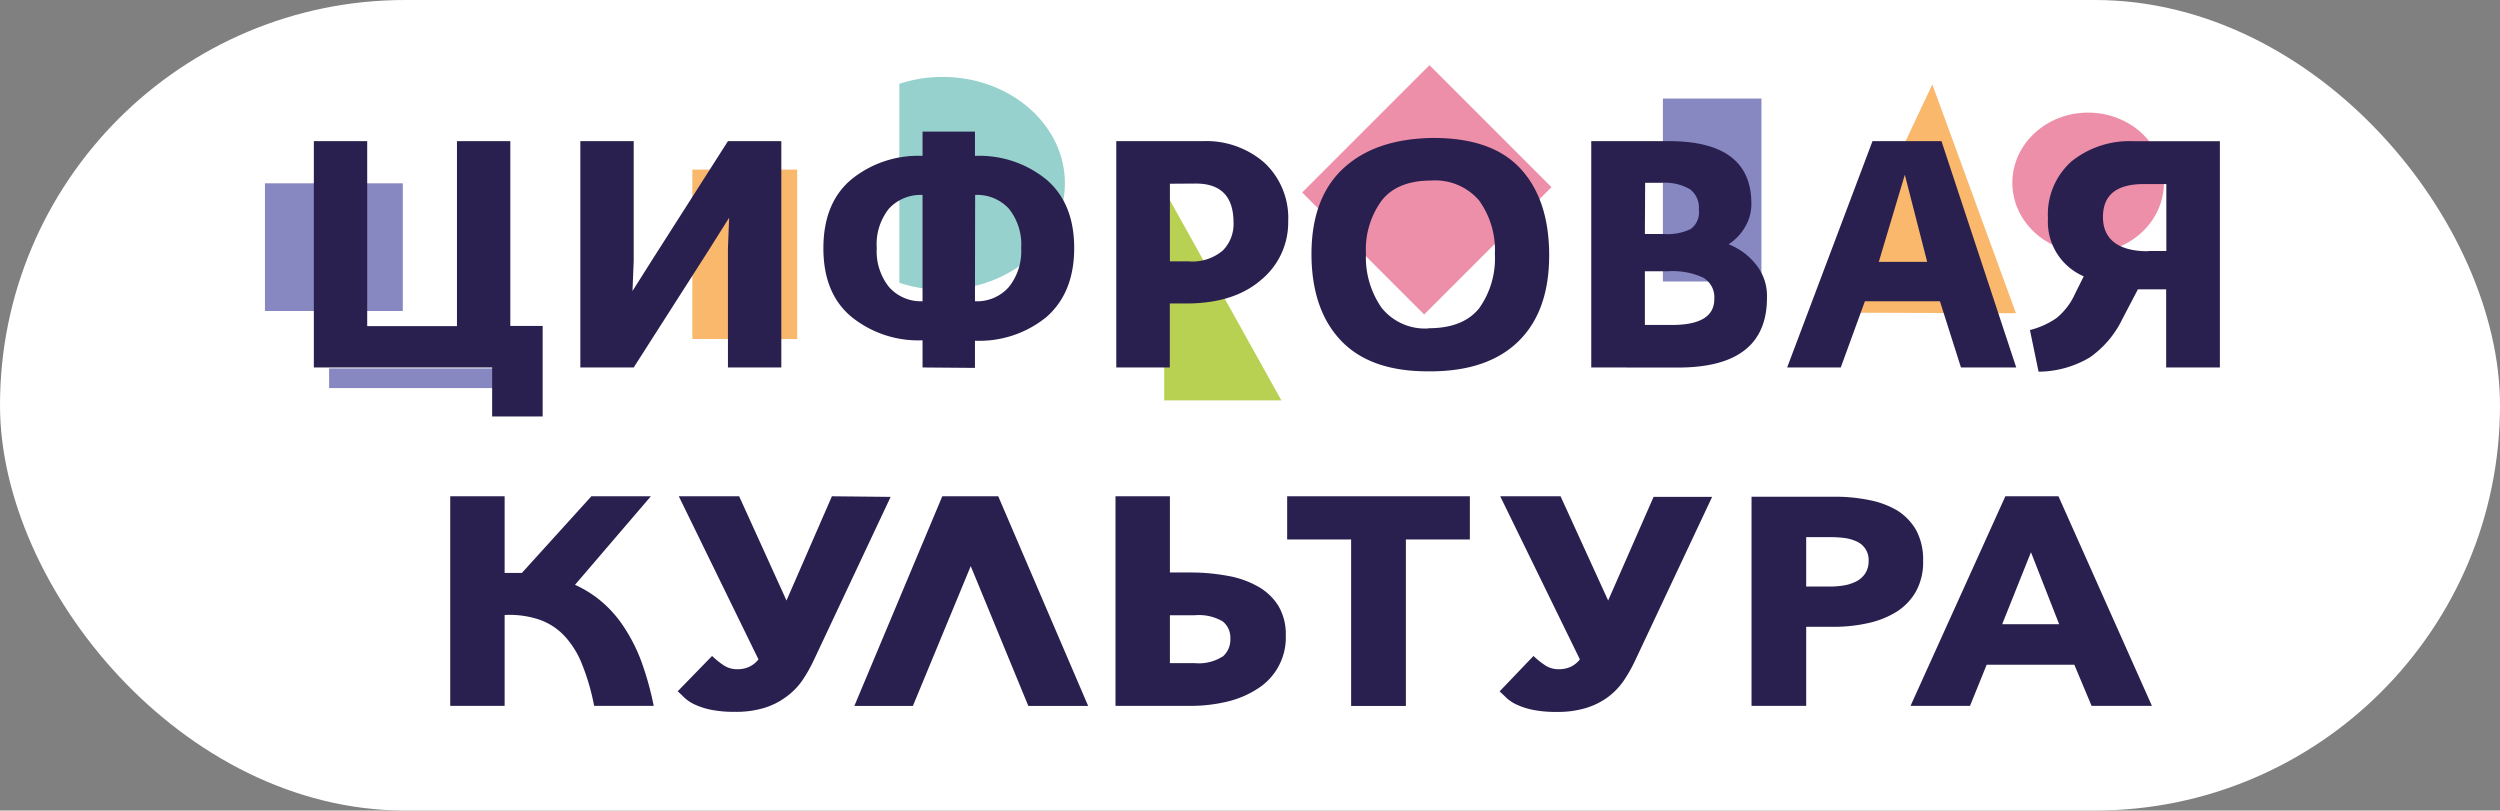
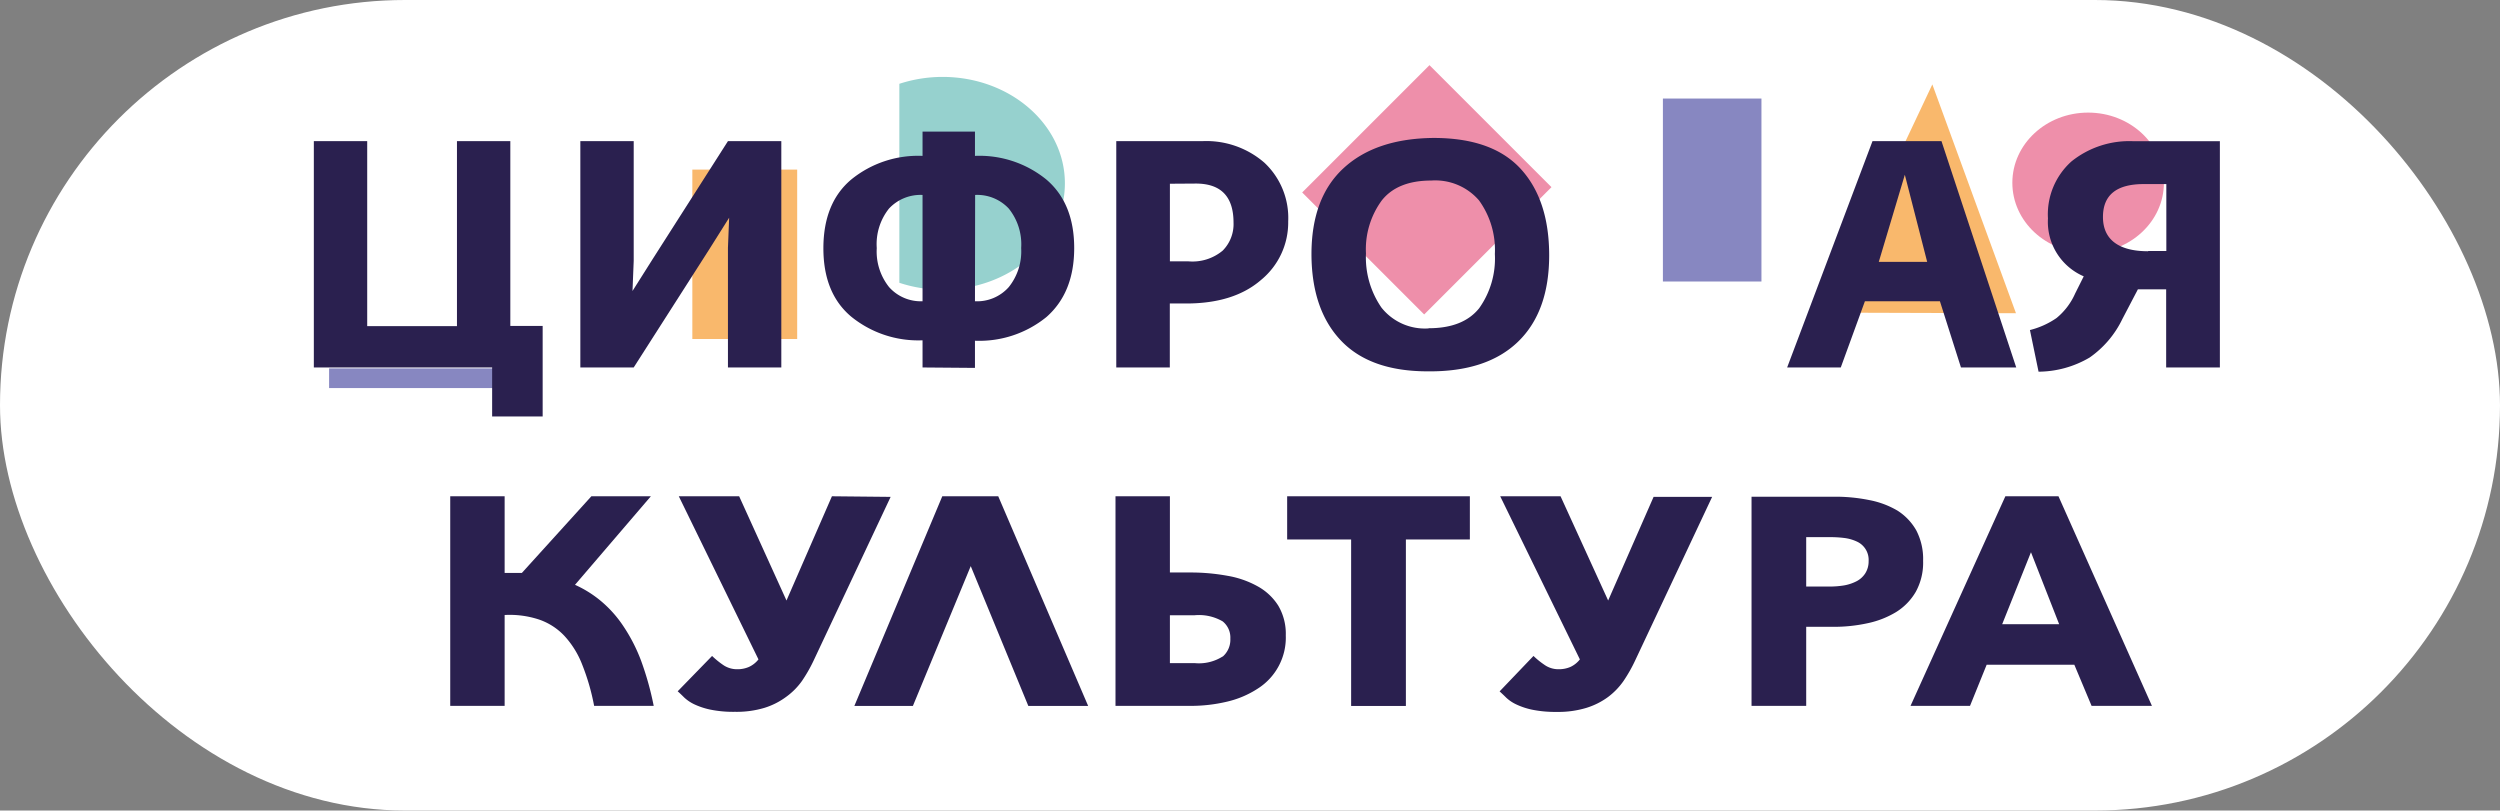
<svg xmlns="http://www.w3.org/2000/svg" viewBox="0 0 289.96 94.01">
  <rect x="0" y="0" width="289.96" height="94.01" fill="#808080" stroke="none" />
  <defs>
    <style>.cls-1{fill:#fff;}.cls-2{fill:#ee8faa;}.cls-3{fill:#b9d153;}.cls-4{fill:#96d1ce;}.cls-5{fill:#f9b86c;}.cls-6{fill:#8787c1;}.cls-7{fill:#2a204f;}</style>
  </defs>
  <g id="Слой_2" data-name="Слой 2">
    <g id="Layer_1" data-name="Layer 1">
      <g id="Layer_3" data-name="Layer 3">
        <rect class="cls-1" width="289.96" height="94.01" rx="47" />
      </g>
      <rect class="cls-2" x="155.04" y="12.01" width="20.88" height="20.01" transform="translate(32.91 123.46) rotate(-45)" />
      <ellipse class="cls-2" cx="242.19" cy="21.2" rx="8.79" ry="8.14" />
-       <polygon class="cls-3" points="135.03 22.03 135.03 46.44 148.62 46.44 135.03 22.03" />
      <path class="cls-4" d="M104.31,32.8a15.84,15.84,0,0,0,5,.8c7.84,0,14.2-5.52,14.2-12.34s-6.36-12.34-14.2-12.34a16.13,16.13,0,0,0-5,.8Z" />
      <polygon class="cls-5" points="233.82 36.33 224.12 9.79 211.63 36.26 233.82 36.33" />
-       <rect class="cls-6" x="30.73" y="21.26" width="15.99" height="14.81" />
      <rect class="cls-6" x="38.17" y="42.73" width="23.82" height="2.28" />
      <rect class="cls-6" x="192.87" y="11.43" width="11.43" height="21.22" />
      <rect class="cls-5" x="80.3" y="19.67" width="12.16" height="19.65" />
      <path class="cls-7" d="M72.33,72.67a13.67,13.67,0,0,0-2.56-2.9,13,13,0,0,0-3.08-1.94l8.8-10.27h-6.9l-8.06,8.89-1,0-1,0V57.56H52.22V81.87h6.31V71.33a10.86,10.86,0,0,1,4,.53,7.27,7.27,0,0,1,2.93,1.89,10.5,10.5,0,0,1,2.06,3.32,25.84,25.84,0,0,1,1.39,4.8h6.91a35.09,35.09,0,0,0-1.45-5.2A19.4,19.4,0,0,0,72.33,72.67Z" />
      <path class="cls-7" d="M96.49,57.56,91.22,69.65,85.73,57.56h-7l9.24,18.92a3,3,0,0,1-1.12.88,3.32,3.32,0,0,1-1.33.26,2.83,2.83,0,0,1-1.71-.54,9.77,9.77,0,0,1-1.22-1L78.6,80.18c.23.2.48.44.76.72a4.61,4.61,0,0,0,1.15.78,8.4,8.4,0,0,0,1.86.62,13.35,13.35,0,0,0,2.88.26,11.21,11.21,0,0,0,3.41-.46,8.38,8.38,0,0,0,2.5-1.26A7.93,7.93,0,0,0,93,79a17.17,17.17,0,0,0,1.36-2.37l8.94-19Z" />
      <polygon class="cls-7" points="109.29 57.56 99.09 81.88 105.88 81.88 112.59 65.66 119.27 81.88 126.21 81.88 115.78 57.56 109.29 57.56" />
      <path class="cls-7" d="M145.86,68a11,11,0,0,0-3.51-1.22,23.5,23.5,0,0,0-4.28-.38h-2.38V57.56h-6.31V81.87H138a18.15,18.15,0,0,0,4.32-.49,11.12,11.12,0,0,0,3.54-1.5,7,7,0,0,0,3.27-6.18,6.4,6.4,0,0,0-.87-3.45A6.57,6.57,0,0,0,145.86,68Zm-4.05,8.14a5.13,5.13,0,0,1-3.26.77h-2.86V71.36h2.86a5.46,5.46,0,0,1,3.26.71,2.4,2.4,0,0,1,.89,2A2.6,2.6,0,0,1,141.81,76.16Z" />
      <polygon class="cls-7" points="149.29 62.57 156.71 62.57 156.71 81.88 163.06 81.88 163.06 62.57 170.48 62.57 170.48 57.56 149.29 57.56 149.29 62.57" />
      <path class="cls-7" d="M186.52,69.65,181,57.56H174l9.24,18.92a3,3,0,0,1-1.11.88,3.37,3.37,0,0,1-1.34.26,2.8,2.8,0,0,1-1.7-.54,9.24,9.24,0,0,1-1.23-1l-3.93,4.11c.22.2.48.44.76.72a4.43,4.43,0,0,0,1.15.78,8.3,8.3,0,0,0,1.85.62,13.48,13.48,0,0,0,2.88.26A11.17,11.17,0,0,0,184,82.1a8.44,8.44,0,0,0,2.51-1.26A8.13,8.13,0,0,0,188.29,79a17.12,17.12,0,0,0,1.35-2.37l8.94-19h-6.79Z" />
      <path class="cls-7" d="M223.05,65.05a7.17,7.17,0,0,0-.79-3.53,6.52,6.52,0,0,0-2.19-2.3A10.19,10.19,0,0,0,216.8,58a19.72,19.72,0,0,0-4-.39h-9.65V81.87h6.34V72.7h3.16a18.07,18.07,0,0,0,3.93-.41A10.58,10.58,0,0,0,219.9,71a6.75,6.75,0,0,0,2.3-2.36A7,7,0,0,0,223.05,65.05Zm-6.71,1.45a2.65,2.65,0,0,1-1,.91,5.09,5.09,0,0,1-1.47.49,10.41,10.41,0,0,1-1.71.13h-2.67V62.3h2.79a12.72,12.72,0,0,1,1.65.1,4.86,4.86,0,0,1,1.43.41,2.33,2.33,0,0,1,1.37,2.27A2.58,2.58,0,0,1,216.34,66.5Z" />
      <path class="cls-7" d="M238.75,57.56h-6.16l-11,24.31h6.9l1.93-4.77h10.17l2,4.77h7ZM232.22,72.4l3.34-8.35,3.27,8.35Z" />
      <path class="cls-7" d="M57.08,48.3V42.62H36.4V16.37h6.19V37.83H53V16.37h6.19V37.8h3.75V48.3Z" />
      <path class="cls-7" d="M67.31,42.62V16.37H73.5V30.26l-.14,3.49L75.73,30l8.7-13.63h6.19V42.62H84.43V28.74l.14-3.49L82.21,29,73.5,42.62Z" />
      <path class="cls-7" d="M107,42.62V39.47a12.33,12.33,0,0,1-8.28-2.75Q95.49,34,95.5,28.77t3.22-7.94A12.28,12.28,0,0,1,107,18.08V15.26h6.08v2.82a12.29,12.29,0,0,1,8.29,2.75c2.14,1.83,3.22,4.48,3.22,7.94s-1.08,6.12-3.22,8a12.34,12.34,0,0,1-8.29,2.75v3.15Zm0-7.68V22.61a5,5,0,0,0-3.89,1.58,6.61,6.61,0,0,0-1.42,4.58,6.62,6.62,0,0,0,1.43,4.53A4.92,4.92,0,0,0,107,34.94Zm6.08,0A4.91,4.91,0,0,0,117,33.3a6.62,6.62,0,0,0,1.44-4.53A6.61,6.61,0,0,0,117,24.19a5,5,0,0,0-3.9-1.58Z" />
      <path class="cls-7" d="M129.47,42.62V16.37h10a10.26,10.26,0,0,1,7.19,2.51,8.77,8.77,0,0,1,2.75,6.81,8.61,8.61,0,0,1-3.15,6.78q-3.15,2.73-8.68,2.73h-1.9v7.42Zm6.22-21.31v9h2.12a5.47,5.47,0,0,0,4-1.24,4.36,4.36,0,0,0,1.26-3.25q0-4.53-4.37-4.53Z" />
      <path class="cls-7" d="M165.59,43.07q-6.68,0-10.07-3.58t-3.41-10q0-6.57,3.74-10T166.28,16q6.81,0,10.1,3.59t3.3,10q0,6.57-3.63,10.06T165.59,43.07Zm.11-5q4,0,5.86-2.32a9.93,9.93,0,0,0,1.82-6.29,9.78,9.78,0,0,0-1.84-6.22A6.7,6.7,0,0,0,166,20.94q-3.9,0-5.73,2.3a9.58,9.58,0,0,0-1.84,6.16,10.23,10.23,0,0,0,1.8,6.28A6.43,6.43,0,0,0,165.7,38.09Z" />
-       <path class="cls-7" d="M184.56,42.62V16.37h9q9.57,0,9.57,7.24a5.16,5.16,0,0,1-.75,2.75,5.86,5.86,0,0,1-1.83,1.93v.07a7.43,7.43,0,0,1,3,2.18,5.79,5.79,0,0,1,1.39,4q0,8.1-10.34,8.09Zm6.22-15.48H193a6.15,6.15,0,0,0,3.1-.58,2.41,2.41,0,0,0,.94-2.24A2.68,2.68,0,0,0,196,21.94a5.89,5.89,0,0,0-3.29-.74h-1.9Zm0,10.55h3.13c3.28,0,4.92-1,4.92-3a2.63,2.63,0,0,0-1.29-2.49,8.45,8.45,0,0,0-4.06-.74h-2.7Z" />
      <path class="cls-7" d="M207.28,42.62l9.9-26.25h8l8.67,26.25h-6.41L225,34.94h-8.7l-2.8,7.68Zm10.63-12.25h5.61l-2.59-10.1Z" />
      <path class="cls-7" d="M236.44,43.11l-1-4.83a9.47,9.47,0,0,0,3.08-1.39,7.69,7.69,0,0,0,2.16-2.84l1-2a6.88,6.88,0,0,1-4.15-6.72,8.23,8.23,0,0,1,2.73-6.61,10.71,10.71,0,0,1,7.21-2.34h10V42.62h-6.23V33.56h-1.89c-.63,0-1.1,0-1.39,0L246.16,37a11.51,11.51,0,0,1-3.8,4.47A11.81,11.81,0,0,1,236.44,43.11Zm12.71-14h2.11V21.35h-2.62c-3.16,0-4.73,1.27-4.73,3.82S245.65,29.14,249.15,29.14Z" />
    </g>
  </g>
</svg>